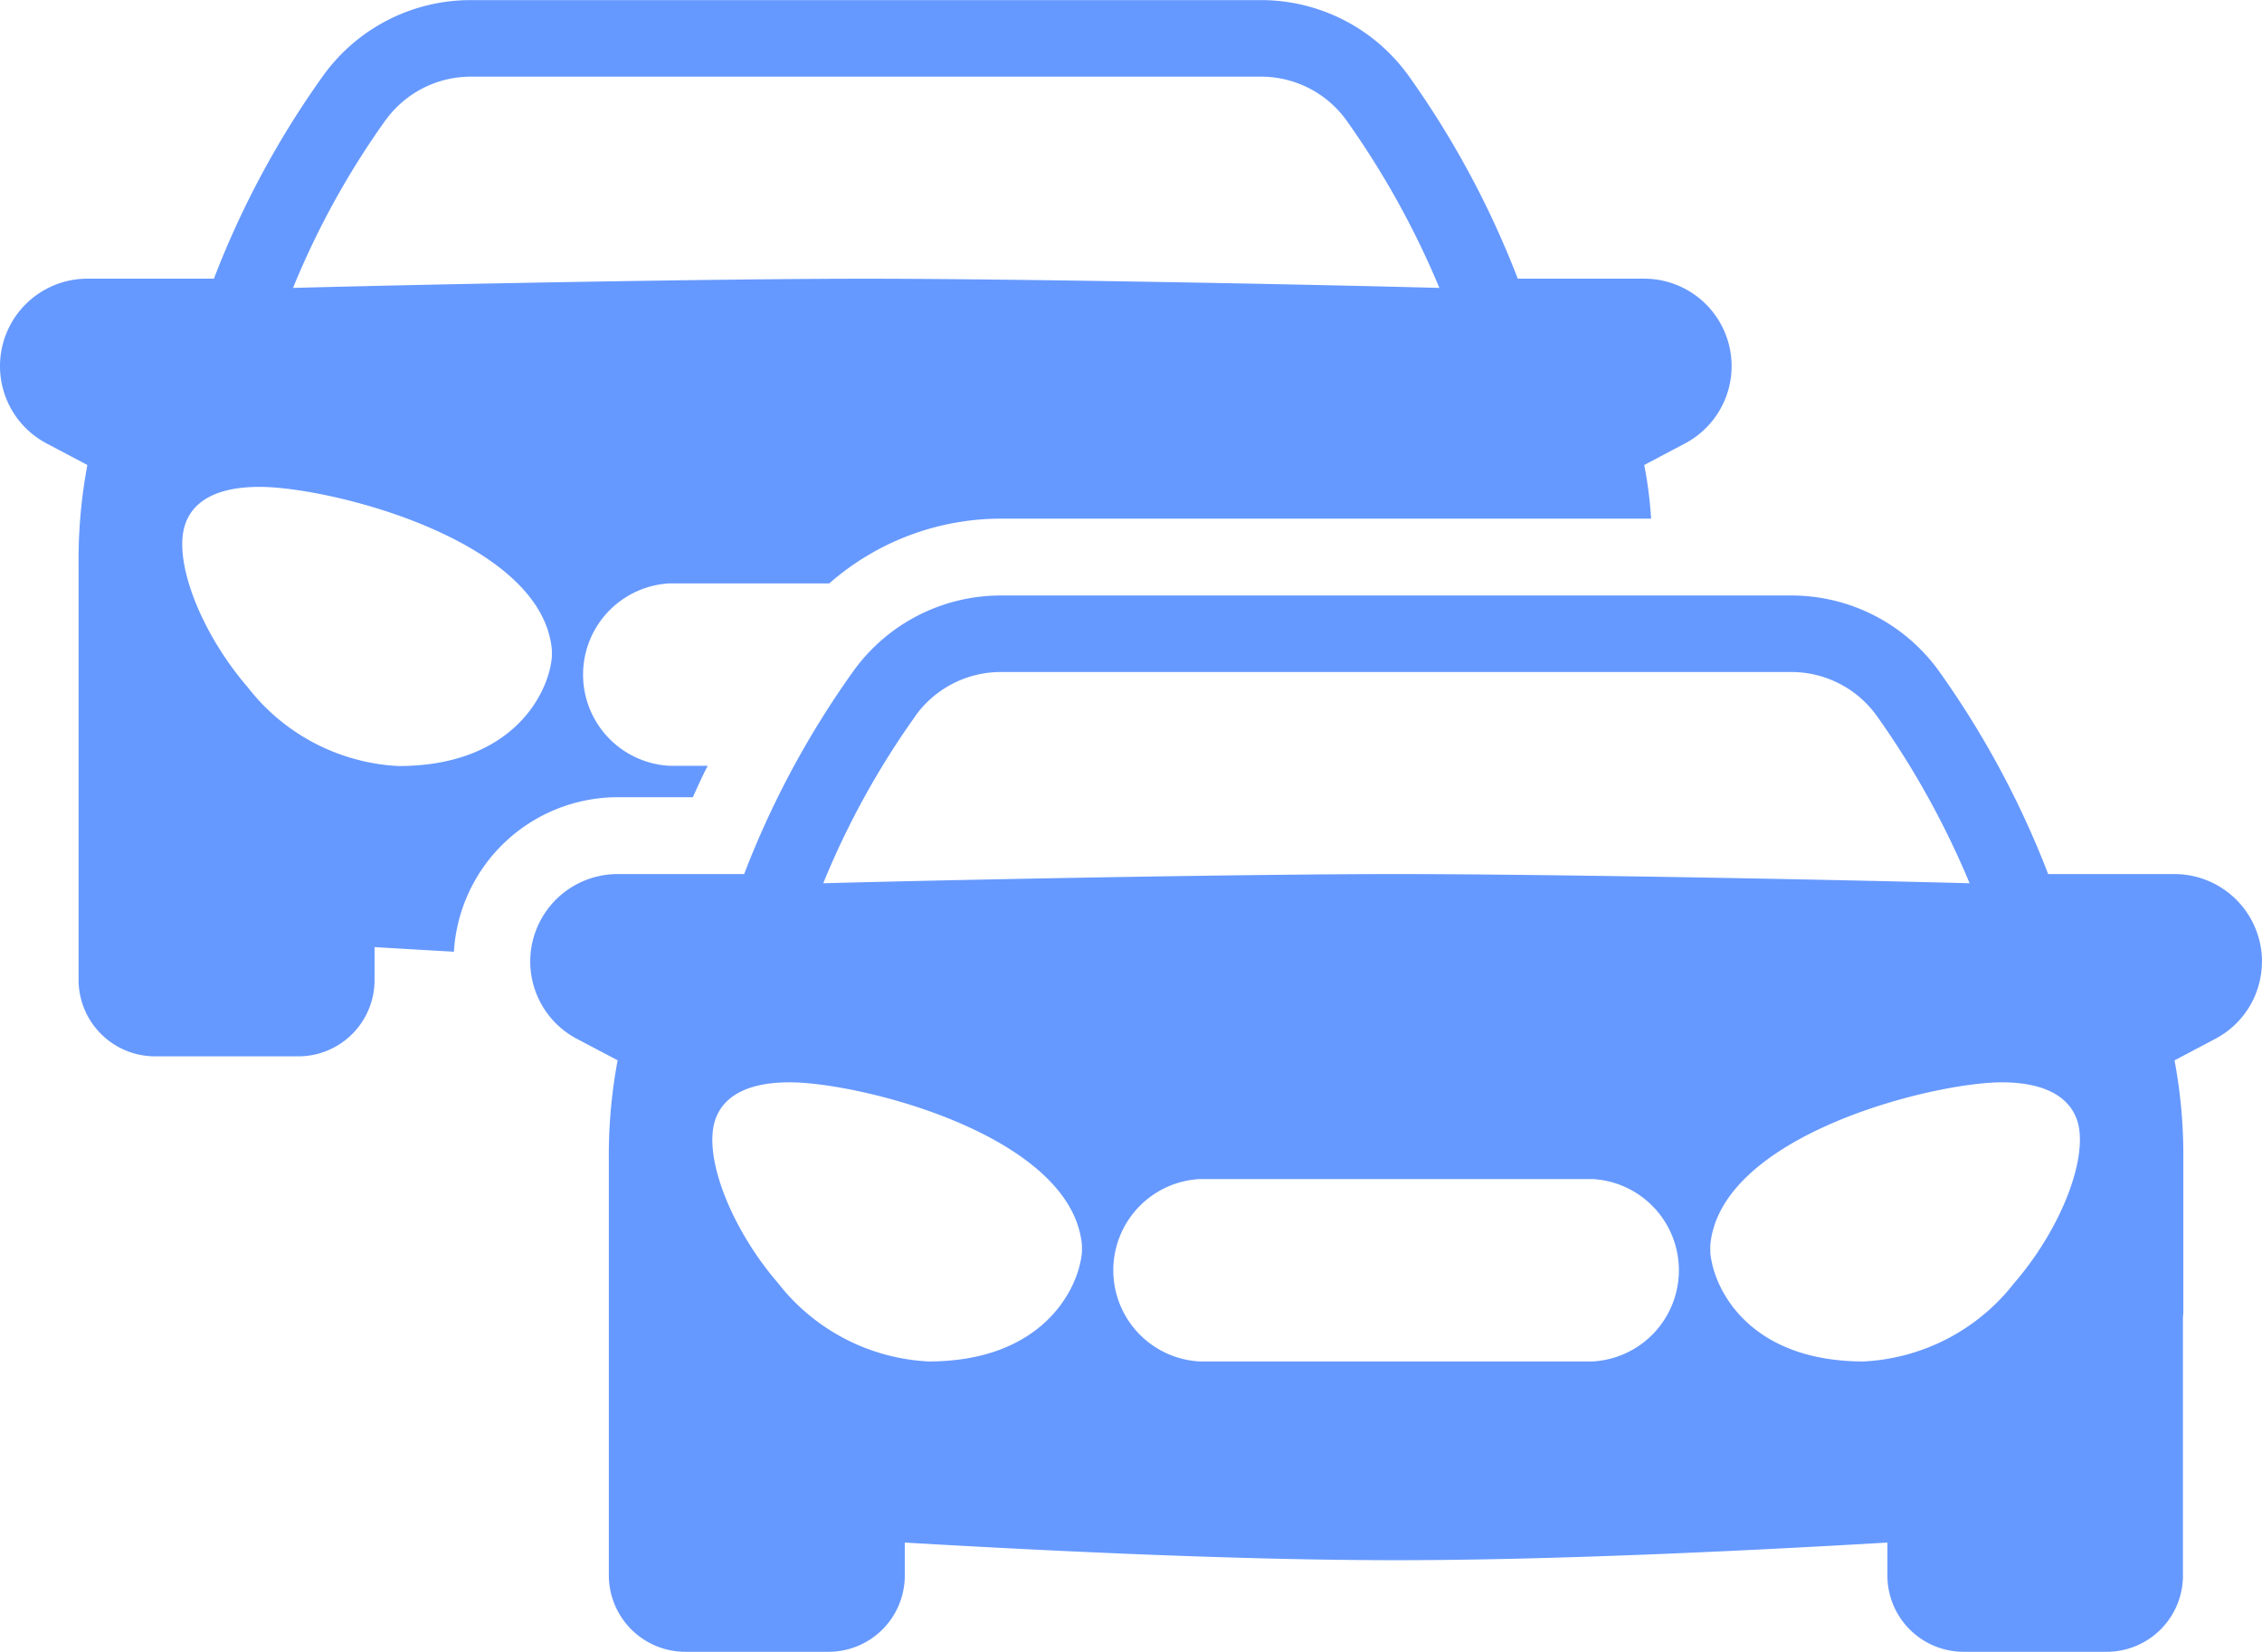
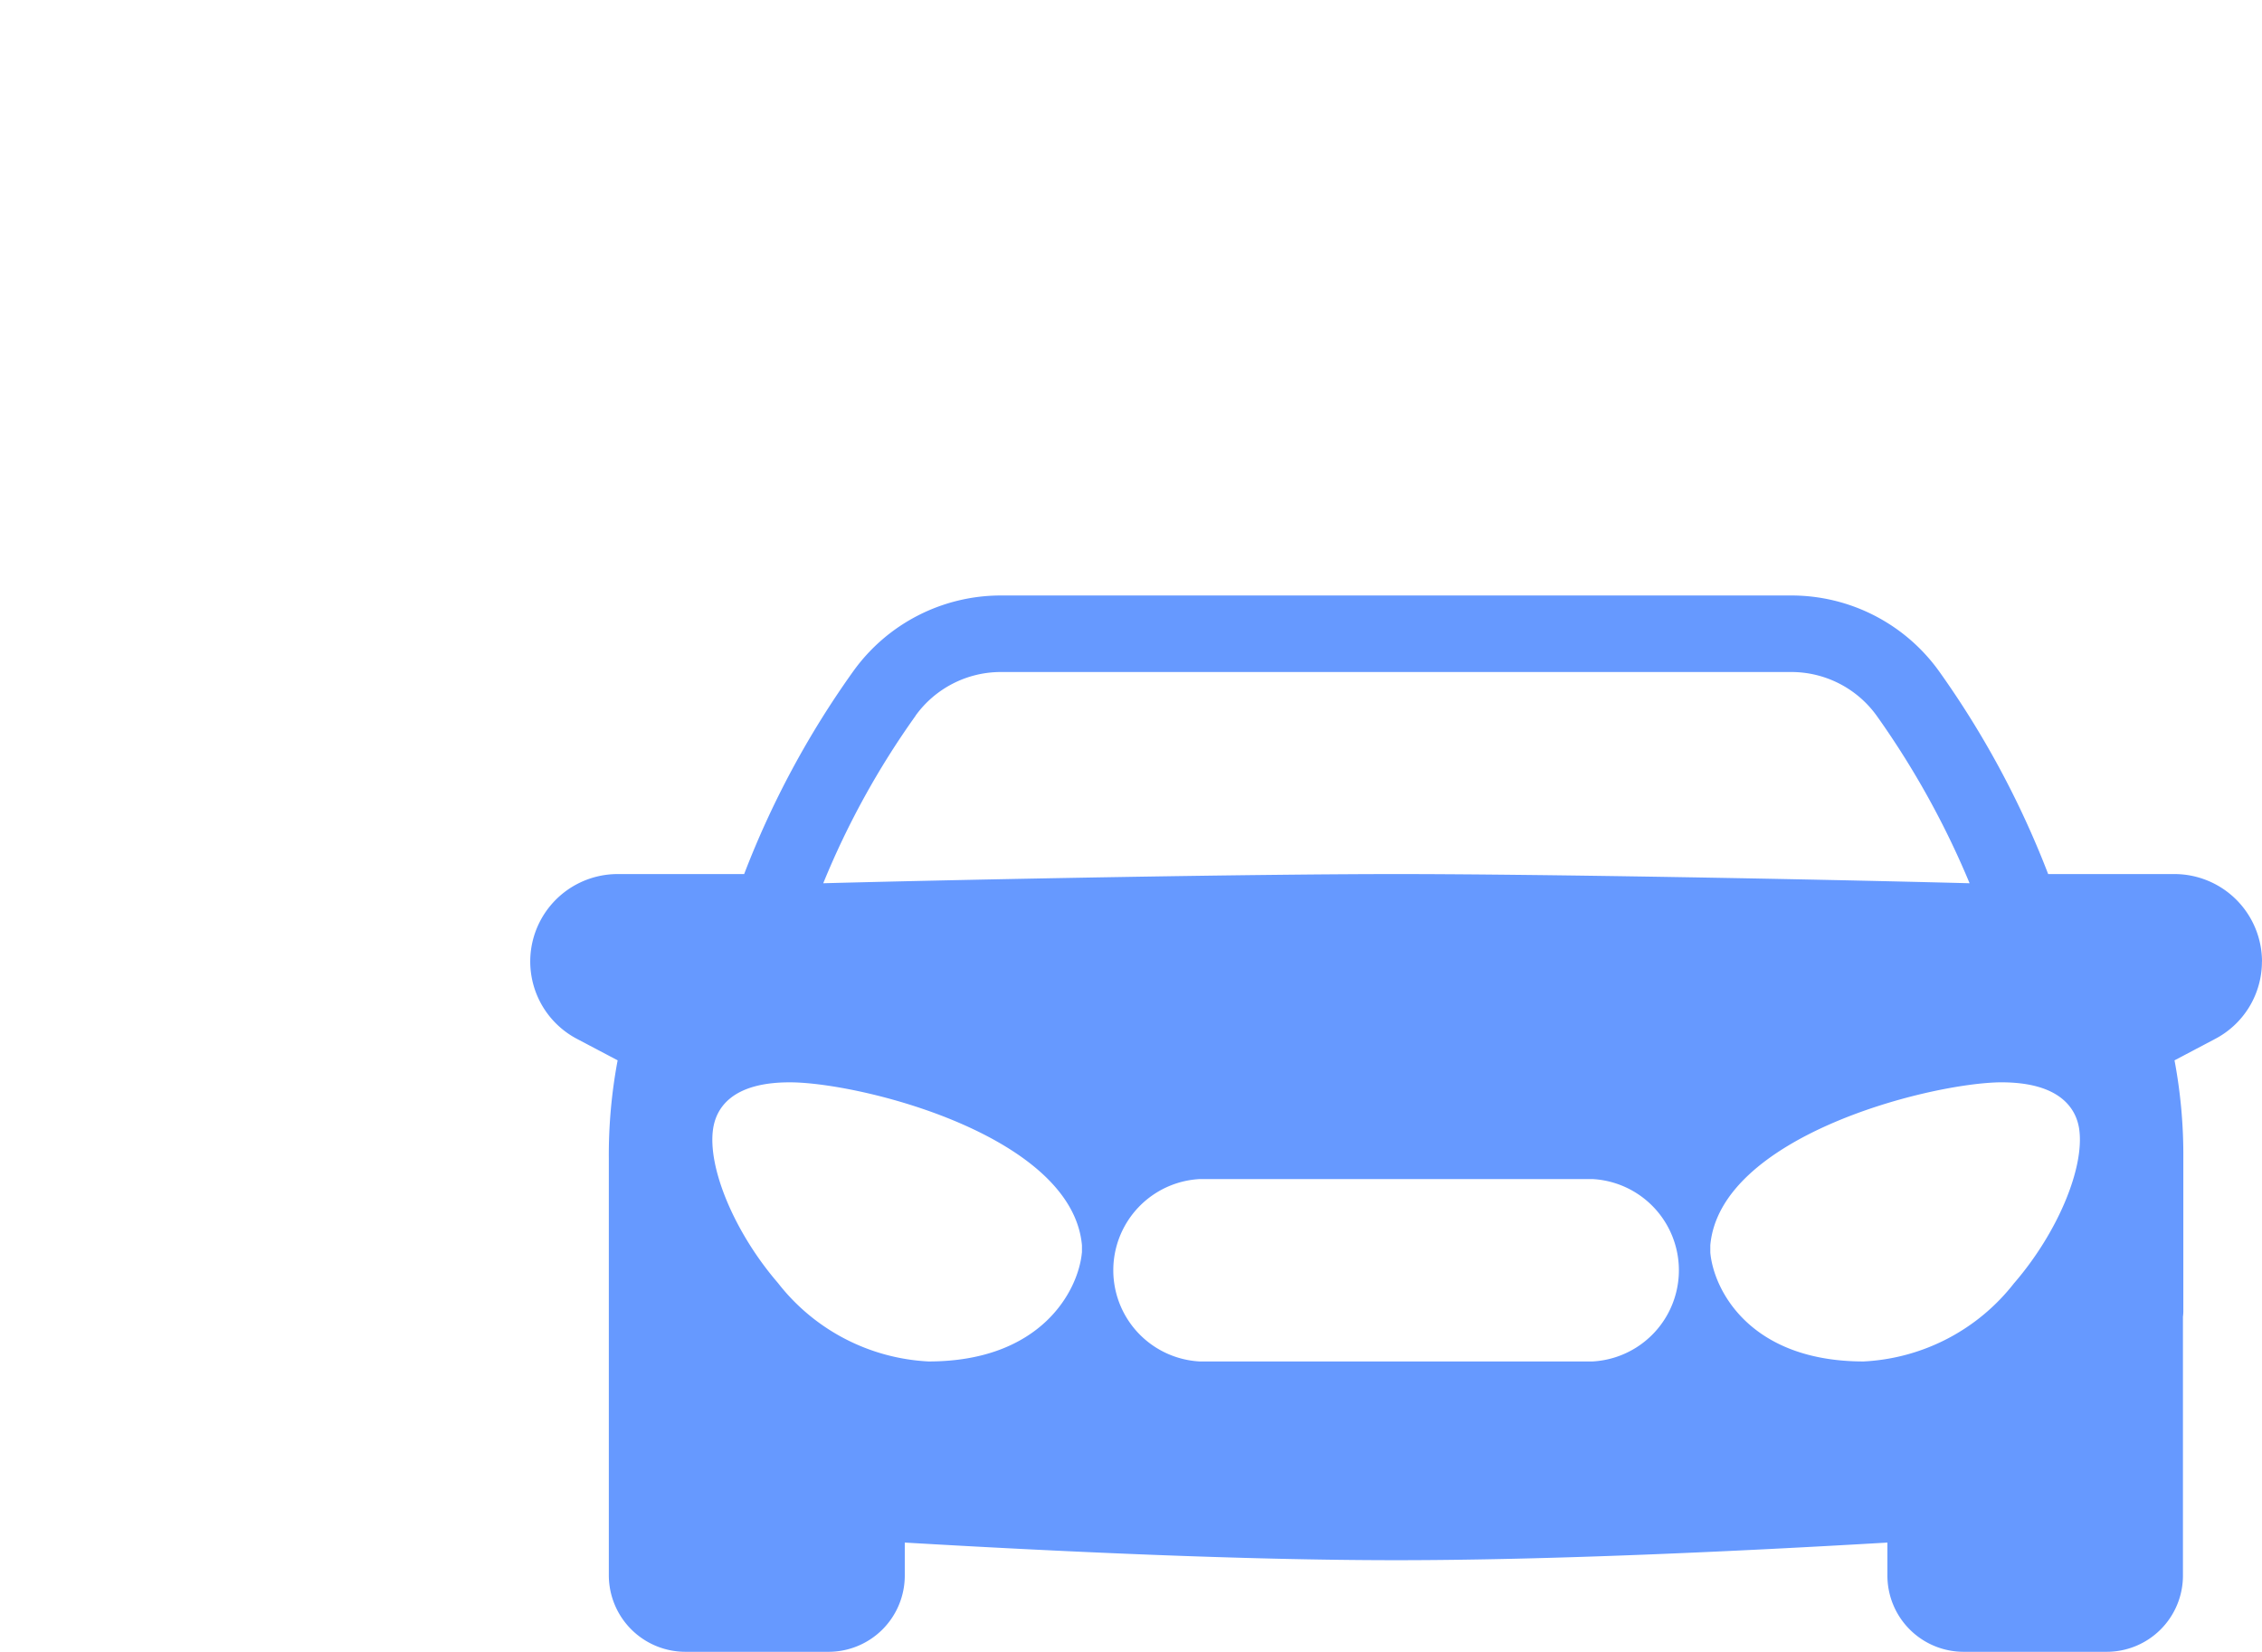
<svg xmlns="http://www.w3.org/2000/svg" width="65.724" height="48" viewBox="0 0 65.724 48">
  <g transform="translate(-3 -10.82)">
    <path d="M66.913,36.725a2.546,2.546,0,0,0-2.539-2.539H60.7a26.577,26.577,0,0,0-3.175-5.9,5.279,5.279,0,0,0-4.278-2.195H30.264a5.276,5.276,0,0,0-4.278,2.195,26.349,26.349,0,0,0-3.175,5.9H19.135a2.541,2.541,0,0,0-1.181,4.79l1.181.623a14.822,14.822,0,0,0-.256,2.862V54.57a2.225,2.225,0,0,0,2.228,2.216h4.155a2.215,2.215,0,0,0,2.216-2.216v-.958c4.377.256,9.8.512,14.281.512s9.893-.256,14.27-.512v.958a2.215,2.215,0,0,0,2.216,2.216H62.4a2.215,2.215,0,0,0,2.216-2.216v-7.52a1.329,1.329,0,0,0,.011-.212V42.461a14.814,14.814,0,0,0-.256-2.862l1.181-.623a2.534,2.534,0,0,0,1.359-2.25Zm-39.123-7.14a3.055,3.055,0,0,1,2.473-1.27H53.244a3.055,3.055,0,0,1,2.473,1.27,24.9,24.9,0,0,1,2.7,4.868c-4.612-.122-12.566-.267-16.654-.267s-12.031.145-16.654.267a23.911,23.911,0,0,1,2.684-4.868Zm4.834,15.6c-.1,1.091-1.169,3.164-4.456,3.164a5.92,5.92,0,0,1-4.377-2.283c-1.259-1.46-2.05-3.353-1.882-4.478.078-.524.468-1.393,2.362-1.348,2.195.067,8.076,1.615,8.355,4.734v.212Zm14.838,3.164H36.045a2.654,2.654,0,0,1,0-5.3H47.462a2.654,2.654,0,0,1,0,5.3Zm12.254-2.283a5.918,5.918,0,0,1-4.377,2.283c-3.3,0-4.356-2.071-4.456-3.164v-.212c.279-3.12,6.171-4.668,8.355-4.734,1.872-.033,2.283.824,2.362,1.348.167,1.125-.624,3.019-1.882,4.478Z" transform="translate(1.811 2.033)" fill="#69f" />
-     <path d="M5.283,39.3a2.225,2.225,0,0,0,2.228,2.216h4.155A2.215,2.215,0,0,0,13.883,39.3v-.958q1.12.066,2.306.134a4.772,4.772,0,0,1,4.757-4.49H23.13c.145-.312.279-.623.434-.913H22.45a2.654,2.654,0,0,1,0-5.3h4.645a7.571,7.571,0,0,1,4.979-1.882h18.9a11.861,11.861,0,0,0-.2-1.559l1.181-.624a2.541,2.541,0,0,0-1.181-4.79H47.1a26.577,26.577,0,0,0-3.175-5.9,5.279,5.279,0,0,0-4.278-2.195H16.668a5.276,5.276,0,0,0-4.278,2.195,26.349,26.349,0,0,0-3.175,5.9H5.539a2.541,2.541,0,0,0-1.181,4.79l1.181.624A14.822,14.822,0,0,0,5.283,27.2ZM14.2,14.318a3.055,3.055,0,0,1,2.473-1.27H39.649a3.055,3.055,0,0,1,2.473,1.27,24.96,24.96,0,0,1,2.7,4.868c-4.612-.122-12.566-.267-16.654-.267s-12.031.145-16.654.267a23.911,23.911,0,0,1,2.684-4.868Zm-5.882,12c.078-.524.468-1.393,2.362-1.348,2.195.067,8.076,1.615,8.355,4.734v.212c-.1,1.091-1.169,3.164-4.456,3.164A5.92,5.92,0,0,1,10.2,30.793c-1.259-1.46-2.05-3.353-1.882-4.478Z" fill="#69f" />
  </g>
</svg>